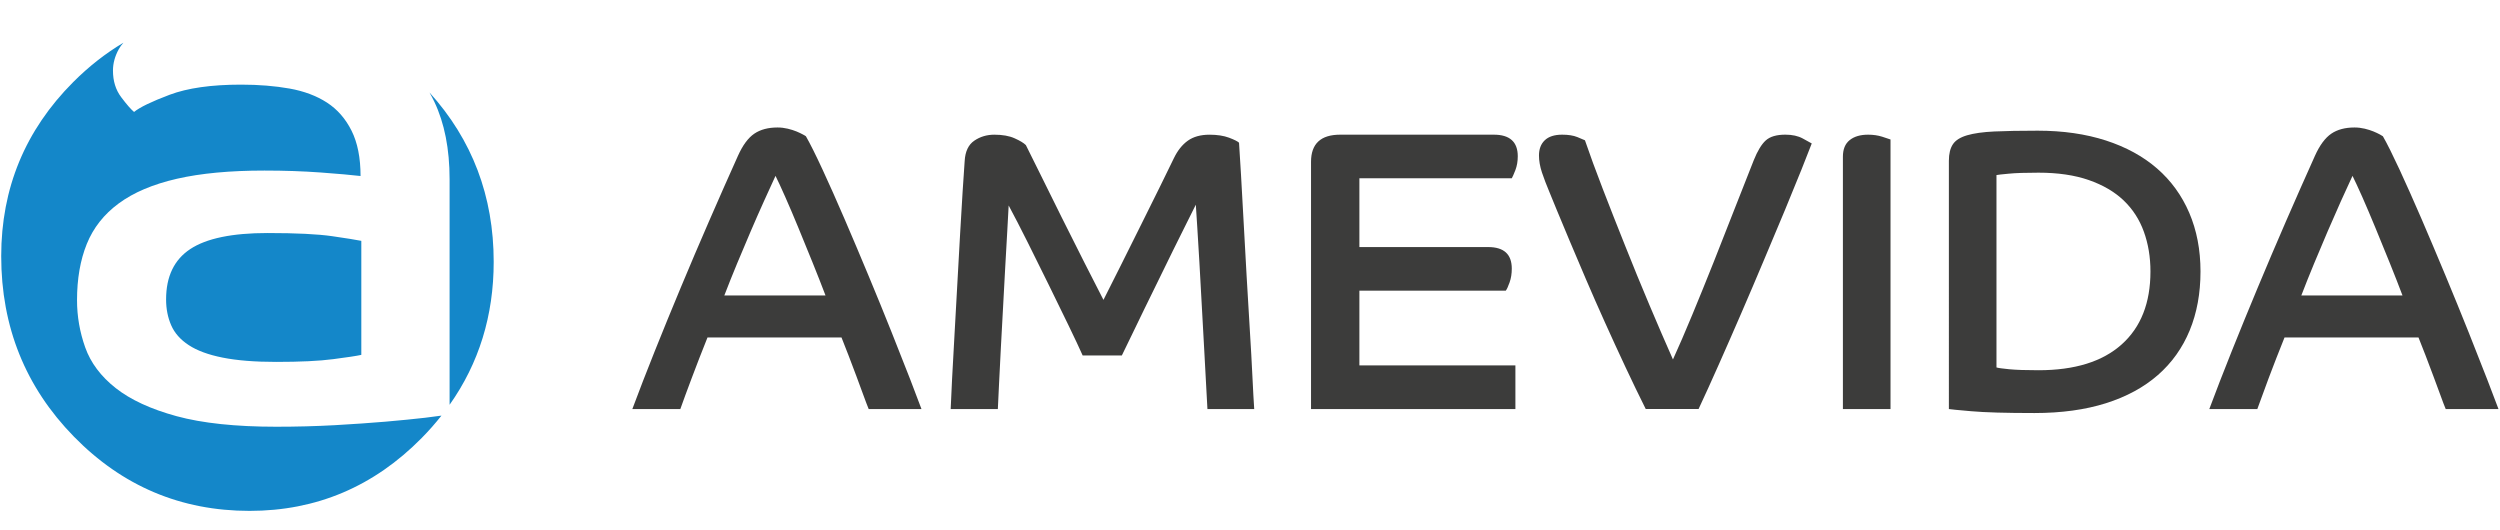
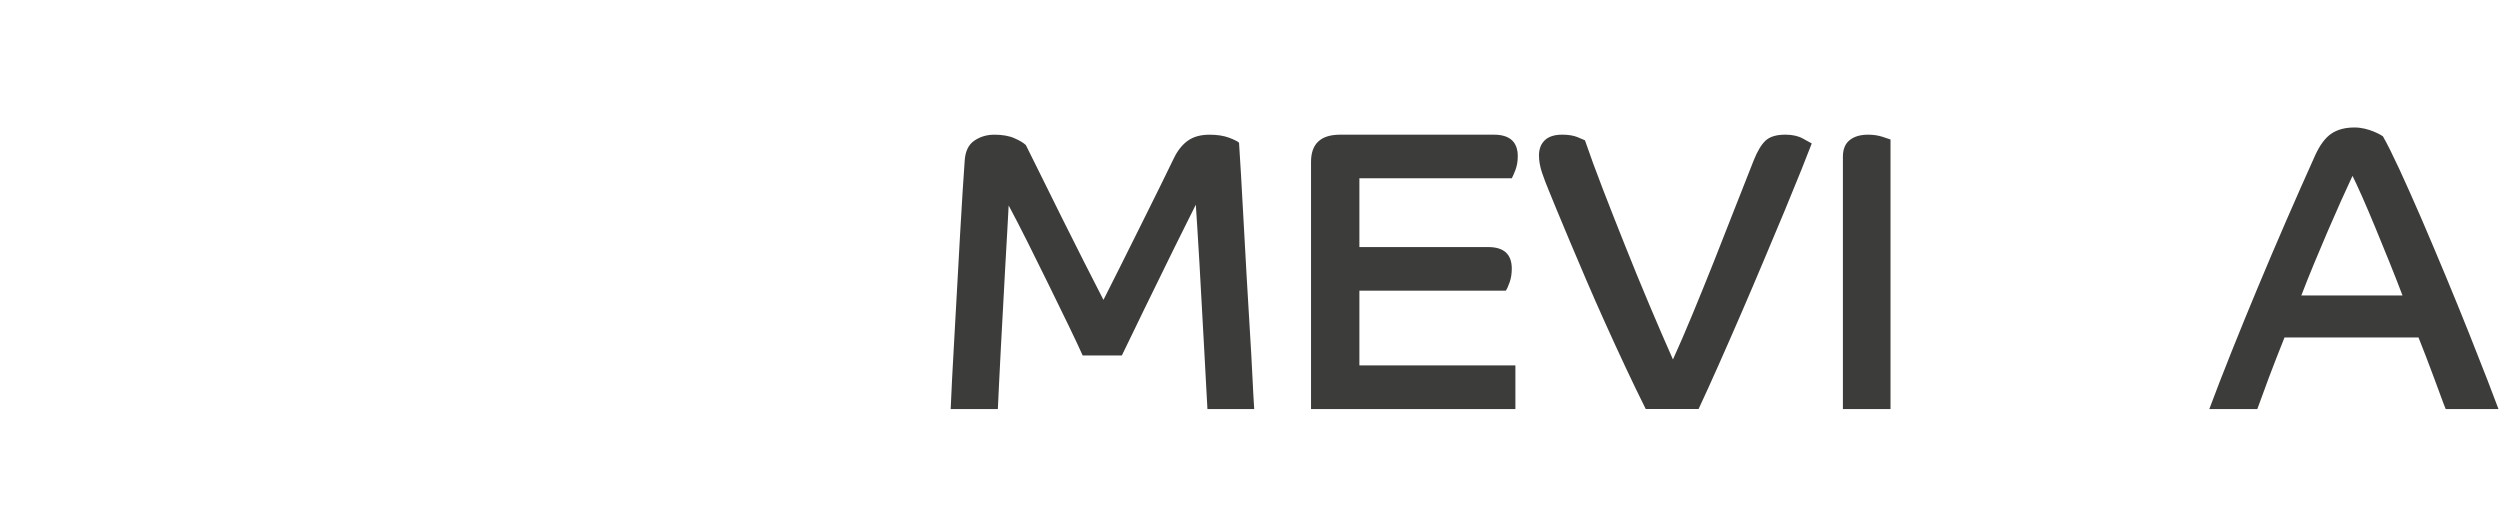
<svg xmlns="http://www.w3.org/2000/svg" id="Ebene_1" data-name="Ebene 1" viewBox="0 0 430 91.174">
  <defs>
    <style> .cls-1 { fill: #1487c9; } .cls-2 { fill: #3c3c3b; } </style>
  </defs>
  <g>
-     <path class="cls-2" d="M108.762,70.356c1.145-3.075,2.43-6.387,3.851-9.945,1.421-3.553,2.911-7.194,4.473-10.936,1.556-3.738,3.174-7.532,4.851-11.385,1.672-3.849,3.336-7.609,4.987-11.28,.821-1.832,1.762-3.105,2.819-3.82,1.054-.711,2.385-1.062,3.989-1.062,.596,0,1.181,.069,1.755,.206,.572,.137,1.077,.3,1.514,.478,.435,.185,.801,.355,1.099,.518,.299,.159,.473,.266,.518,.311,.734,1.28,1.684,3.19,2.851,5.707,1.171,2.52,2.432,5.358,3.785,8.498,1.353,3.138,2.738,6.418,4.162,9.838,1.419,3.412,2.741,6.646,3.956,9.697,1.216,3.049,2.28,5.757,3.199,8.111,.915,2.367,1.557,4.053,1.923,5.064h-9.079c-.228-.554-.527-1.332-.894-2.347-.367-.998-.767-2.086-1.204-3.264-.435-1.165-.883-2.345-1.342-3.545-.458-1.189-.872-2.243-1.238-3.16h-23.045c-1.008,2.523-1.914,4.851-2.714,6.987-.805,2.132-1.458,3.908-1.96,5.329h-8.255Zm33.227-19.534c-.644-1.7-1.379-3.568-2.204-5.612-.826-2.043-1.64-4.034-2.443-5.984-.802-1.95-1.558-3.727-2.269-5.33-.711-1.606-1.274-2.823-1.685-3.649-.597,1.284-1.261,2.743-1.994,4.372-.735,1.628-1.493,3.346-2.27,5.158-.781,1.813-1.56,3.658-2.339,5.538-.78,1.88-1.512,3.715-2.202,5.507h17.406Z" />
    <path class="cls-2" d="M163.517,70.356c.044-1.195,.125-2.917,.24-5.164,.115-2.245,.252-4.755,.413-7.53,.161-2.775,.32-5.659,.482-8.664,.161-3.006,.319-5.896,.481-8.668,.161-2.775,.309-5.274,.446-7.502,.141-2.22,.252-3.931,.344-5.118,.091-1.655,.642-2.824,1.653-3.512,1.006-.689,2.154-1.033,3.438-1.033,1.421,0,2.59,.207,3.509,.626,.916,.407,1.558,.8,1.925,1.162,.551,1.103,1.385,2.784,2.511,5.056,1.125,2.272,2.338,4.73,3.646,7.365,1.306,2.631,2.615,5.24,3.92,7.806,1.31,2.568,2.398,4.7,3.271,6.399,.778-1.562,1.751-3.495,2.924-5.811,1.169-2.32,2.34-4.66,3.501-7.024,1.177-2.361,2.272-4.582,3.309-6.67,1.029-2.087,1.821-3.701,2.369-4.848,.643-1.333,1.446-2.34,2.406-3.027,.966-.689,2.206-1.033,3.72-1.033,1.328,0,2.454,.174,3.371,.515,.918,.348,1.488,.637,1.718,.862,.096,1.289,.206,3.143,.343,5.57,.141,2.435,.286,5.126,.449,8.084,.162,2.96,.329,6.055,.514,9.29,.181,3.231,.366,6.329,.551,9.282,.186,2.96,.334,5.644,.449,8.052,.114,2.406,.218,4.253,.306,5.537h-8.046c-.044-.737-.118-2.006-.208-3.818-.089-1.815-.207-3.91-.34-6.296-.141-2.384-.278-4.896-.415-7.533-.14-2.634-.274-5.137-.414-7.498-.134-2.361-.266-4.449-.378-6.258-.118-1.813-.196-3.061-.243-3.749-.411,.822-.959,1.925-1.647,3.301-.689,1.377-1.432,2.88-2.24,4.504-.798,1.632-1.635,3.335-2.509,5.126-.874,1.788-1.706,3.498-2.509,5.121-.807,1.63-1.54,3.143-2.198,4.542-.666,1.402-1.207,2.512-1.621,3.338h-6.74c-.552-1.239-1.353-2.947-2.408-5.127-1.054-2.175-2.191-4.5-3.405-6.979-1.216-2.475-2.432-4.929-3.646-7.361-1.218-2.428-2.304-4.541-3.267-6.329-.047,1.099-.128,2.565-.239,4.404-.119,1.832-.232,3.875-.347,6.118-.114,2.25-.24,4.578-.377,6.987-.137,2.406-.265,4.729-.379,6.981-.115,2.247-.218,4.286-.31,6.122-.093,1.834-.161,3.301-.209,4.403h-8.114Z" />
    <path class="cls-2" d="M225.496,27.846c0-3.124,1.674-4.682,5.018-4.682h26.419c2.749,0,4.123,1.24,4.123,3.72,0,.866-.137,1.661-.407,2.369-.282,.711-.482,1.184-.622,1.414h-26.212v11.828h22.15c2.706,0,4.062,1.237,4.062,3.713,0,.877-.126,1.665-.378,2.372-.252,.718-.474,1.188-.656,1.417h-25.178v12.857h26.834v7.502h-35.153V27.846Z" />
    <path class="cls-2" d="M283.069,70.356c-1.143-2.295-2.317-4.714-3.508-7.261-1.195-2.547-2.362-5.09-3.51-7.639-1.145-2.538-2.234-5.015-3.266-7.424-1.032-2.406-1.974-4.619-2.821-6.641-.848-2.013-1.573-3.745-2.165-5.189-.6-1.443-1.032-2.512-1.31-3.197-.504-1.2-.926-2.306-1.274-3.339-.341-1.036-.511-2.006-.511-2.923,0-1.103,.33-1.977,.993-2.613,.665-.64,1.665-.966,2.993-.966,1.056,0,1.928,.137,2.617,.415,.689,.274,1.126,.458,1.304,.551,.833,2.428,1.85,5.219,3.064,8.357,1.213,3.138,2.495,6.406,3.855,9.8,1.347,3.397,2.736,6.773,4.158,10.147,1.423,3.369,2.775,6.5,4.06,9.395,1.006-2.21,2.117-4.775,3.334-7.713,1.217-2.932,2.438-5.956,3.684-9.076,1.234-3.116,2.449-6.204,3.64-9.257,1.193-3.046,2.273-5.784,3.236-8.212,.643-1.606,1.332-2.743,2.06-3.409,.737-.67,1.863-1,3.38-1,1.184,0,2.184,.218,2.986,.655,.8,.433,1.315,.722,1.552,.858-.374,.963-.954,2.454-1.758,4.472-.804,2.013-1.758,4.345-2.853,6.984-1.102,2.635-2.295,5.481-3.579,8.527-1.284,3.054-2.586,6.115-3.918,9.186-1.332,3.073-2.621,6.029-3.886,8.867-1.263,2.853-2.421,5.394-3.473,7.643h-9.082Z" />
    <path class="cls-2" d="M316.979,26.951c0-1.281,.391-2.236,1.169-2.853,.778-.626,1.836-.933,3.169-.933,.869,0,1.671,.115,2.401,.344,.737,.229,1.213,.392,1.45,.481v46.366h-8.189V26.951Z" />
-     <path class="cls-2" d="M335.207,27.639c0-1.192,.233-2.132,.691-2.824,.452-.685,1.274-1.203,2.443-1.546,1.169-.344,2.732-.563,4.675-.655,1.952-.089,4.442-.137,7.465-.137,4.355,0,8.261,.566,11.732,1.688,3.458,1.121,6.396,2.728,8.802,4.815,2.406,2.087,4.249,4.633,5.538,7.632,1.284,3.006,1.932,6.365,1.932,10.082,0,3.76-.622,7.143-1.863,10.148-1.239,3.001-3.06,5.559-5.466,7.665-2.415,2.108-5.39,3.727-8.943,4.851-3.556,1.121-7.652,1.685-12.284,1.685-4.903,0-8.53-.104-10.862-.311-2.347-.204-3.627-.328-3.86-.374V27.639Zm8.187,35.561c.278,.091,1.011,.2,2.202,.311,1.191,.113,2.869,.169,5.022,.169,6.237,0,11.003-1.48,14.309-4.438,3.304-2.954,4.951-7.139,4.951-12.55,0-2.477-.38-4.759-1.137-6.847-.754-2.087-1.908-3.872-3.471-5.367-1.563-1.488-3.553-2.657-5.988-3.505-2.428-.848-5.316-1.273-8.665-1.273-2.202,0-3.912,.055-5.127,.174-1.213,.111-1.913,.192-2.097,.237V63.2Z" />
    <path class="cls-2" d="M380.001,70.356c1.147-3.075,2.434-6.387,3.855-9.945,1.421-3.553,2.91-7.194,4.473-10.936,1.556-3.738,3.175-7.532,4.846-11.385,1.674-3.849,3.338-7.609,4.99-11.28,.822-1.832,1.769-3.105,2.821-3.82,1.05-.711,2.382-1.062,3.988-1.062,.593,0,1.178,.069,1.756,.206,.569,.137,1.074,.3,1.51,.478,.435,.185,.806,.355,1.102,.518,.295,.159,.474,.266,.517,.311,.735,1.28,1.684,3.19,2.852,5.707,1.169,2.52,2.428,5.358,3.788,8.498,1.347,3.138,2.741,6.418,4.162,9.838,1.417,3.412,2.738,6.646,3.955,9.697,1.21,3.049,2.275,5.757,3.195,8.111,.913,2.367,1.56,4.053,1.928,5.064h-9.078c-.23-.554-.534-1.332-.895-2.347-.372-.998-.772-2.086-1.208-3.264-.437-1.165-.88-2.345-1.339-3.545-.459-1.189-.874-2.243-1.241-3.16h-23.039c-1.013,2.523-1.919,4.851-2.723,6.987-.791,2.132-1.454,3.908-1.958,5.329h-8.257Zm33.228-19.534c-.637-1.7-1.376-3.568-2.197-5.612-.826-2.043-1.645-4.034-2.443-5.984-.804-1.95-1.562-3.727-2.267-5.33-.717-1.606-1.28-2.823-1.691-3.649-.596,1.284-1.263,2.743-2.002,4.372-.73,1.628-1.484,3.346-2.265,5.158-.778,1.813-1.558,3.658-2.336,5.538-.78,1.88-1.515,3.715-2.202,5.507h17.402Z" />
  </g>
-   <path class="cls-1" d="M75.933,71.485c-1.046,1.319-2.169,2.603-3.396,3.845-8.247,8.371-18.124,12.541-29.611,12.541-11.809,0-21.89-4.259-30.221-12.78C4.379,66.572,.209,56.223,.209,44.059,.209,32.377,4.331,22.4,12.591,14.12c2.696-2.705,5.582-4.955,8.641-6.776-.314,.355-.586,.72-.794,1.101-.67,1.208-1.007,2.438-1.007,3.695,0,1.791,.465,3.31,1.409,4.566,.943,1.256,1.682,2.103,2.218,2.549,.984-.805,3.02-1.788,6.113-2.955,3.089-1.161,7.186-1.744,12.29-1.744,3.045,0,5.818,.226,8.331,.672,2.505,.447,4.656,1.256,6.447,2.416,1.792,1.164,3.2,2.78,4.231,4.841,1.027,2.058,1.545,4.656,1.545,7.789-1.522-.178-3.81-.381-6.851-.606-3.049-.221-6.266-.332-9.672-.332-5.909,0-10.929,.466-15.046,1.407-4.125,.943-7.456,2.354-10.009,4.235-2.555,1.88-4.388,4.208-5.509,6.983-1.122,2.775-1.679,5.997-1.679,9.669,0,2.783,.471,5.486,1.411,8.133,.939,2.638,2.687,4.969,5.235,6.982,2.557,2.014,6.05,3.63,10.482,4.839,4.435,1.206,10.143,1.814,17.13,1.814,3.495,0,6.843-.089,10.073-.267,3.222-.184,6.134-.384,8.731-.605,2.597-.226,4.859-.451,6.788-.672,1.12-.132,2.058-.256,2.834-.369Zm1.397-40.671v38.807c5.043-7.13,7.585-15.327,7.585-24.585,0-11.285-3.684-20.992-11.041-29.127,.292,.521,.57,1.052,.835,1.603,1.743,3.672,2.62,8.106,2.62,13.301Zm-31.305,9.267c-6.088,0-10.523,.92-13.299,2.757-2.775,1.832-4.158,4.722-4.158,8.661,0,1.614,.285,3.094,.871,4.435,.581,1.345,1.587,2.486,3.021,3.424,1.431,.944,3.378,1.664,5.841,2.152,2.465,.495,5.53,.738,9.206,.738,4.116,0,7.387-.154,9.807-.473,2.416-.31,4.027-.558,4.833-.736v-19.612c-.895-.178-2.572-.452-5.037-.806-2.464-.355-6.159-.539-11.085-.539Z" />
</svg>